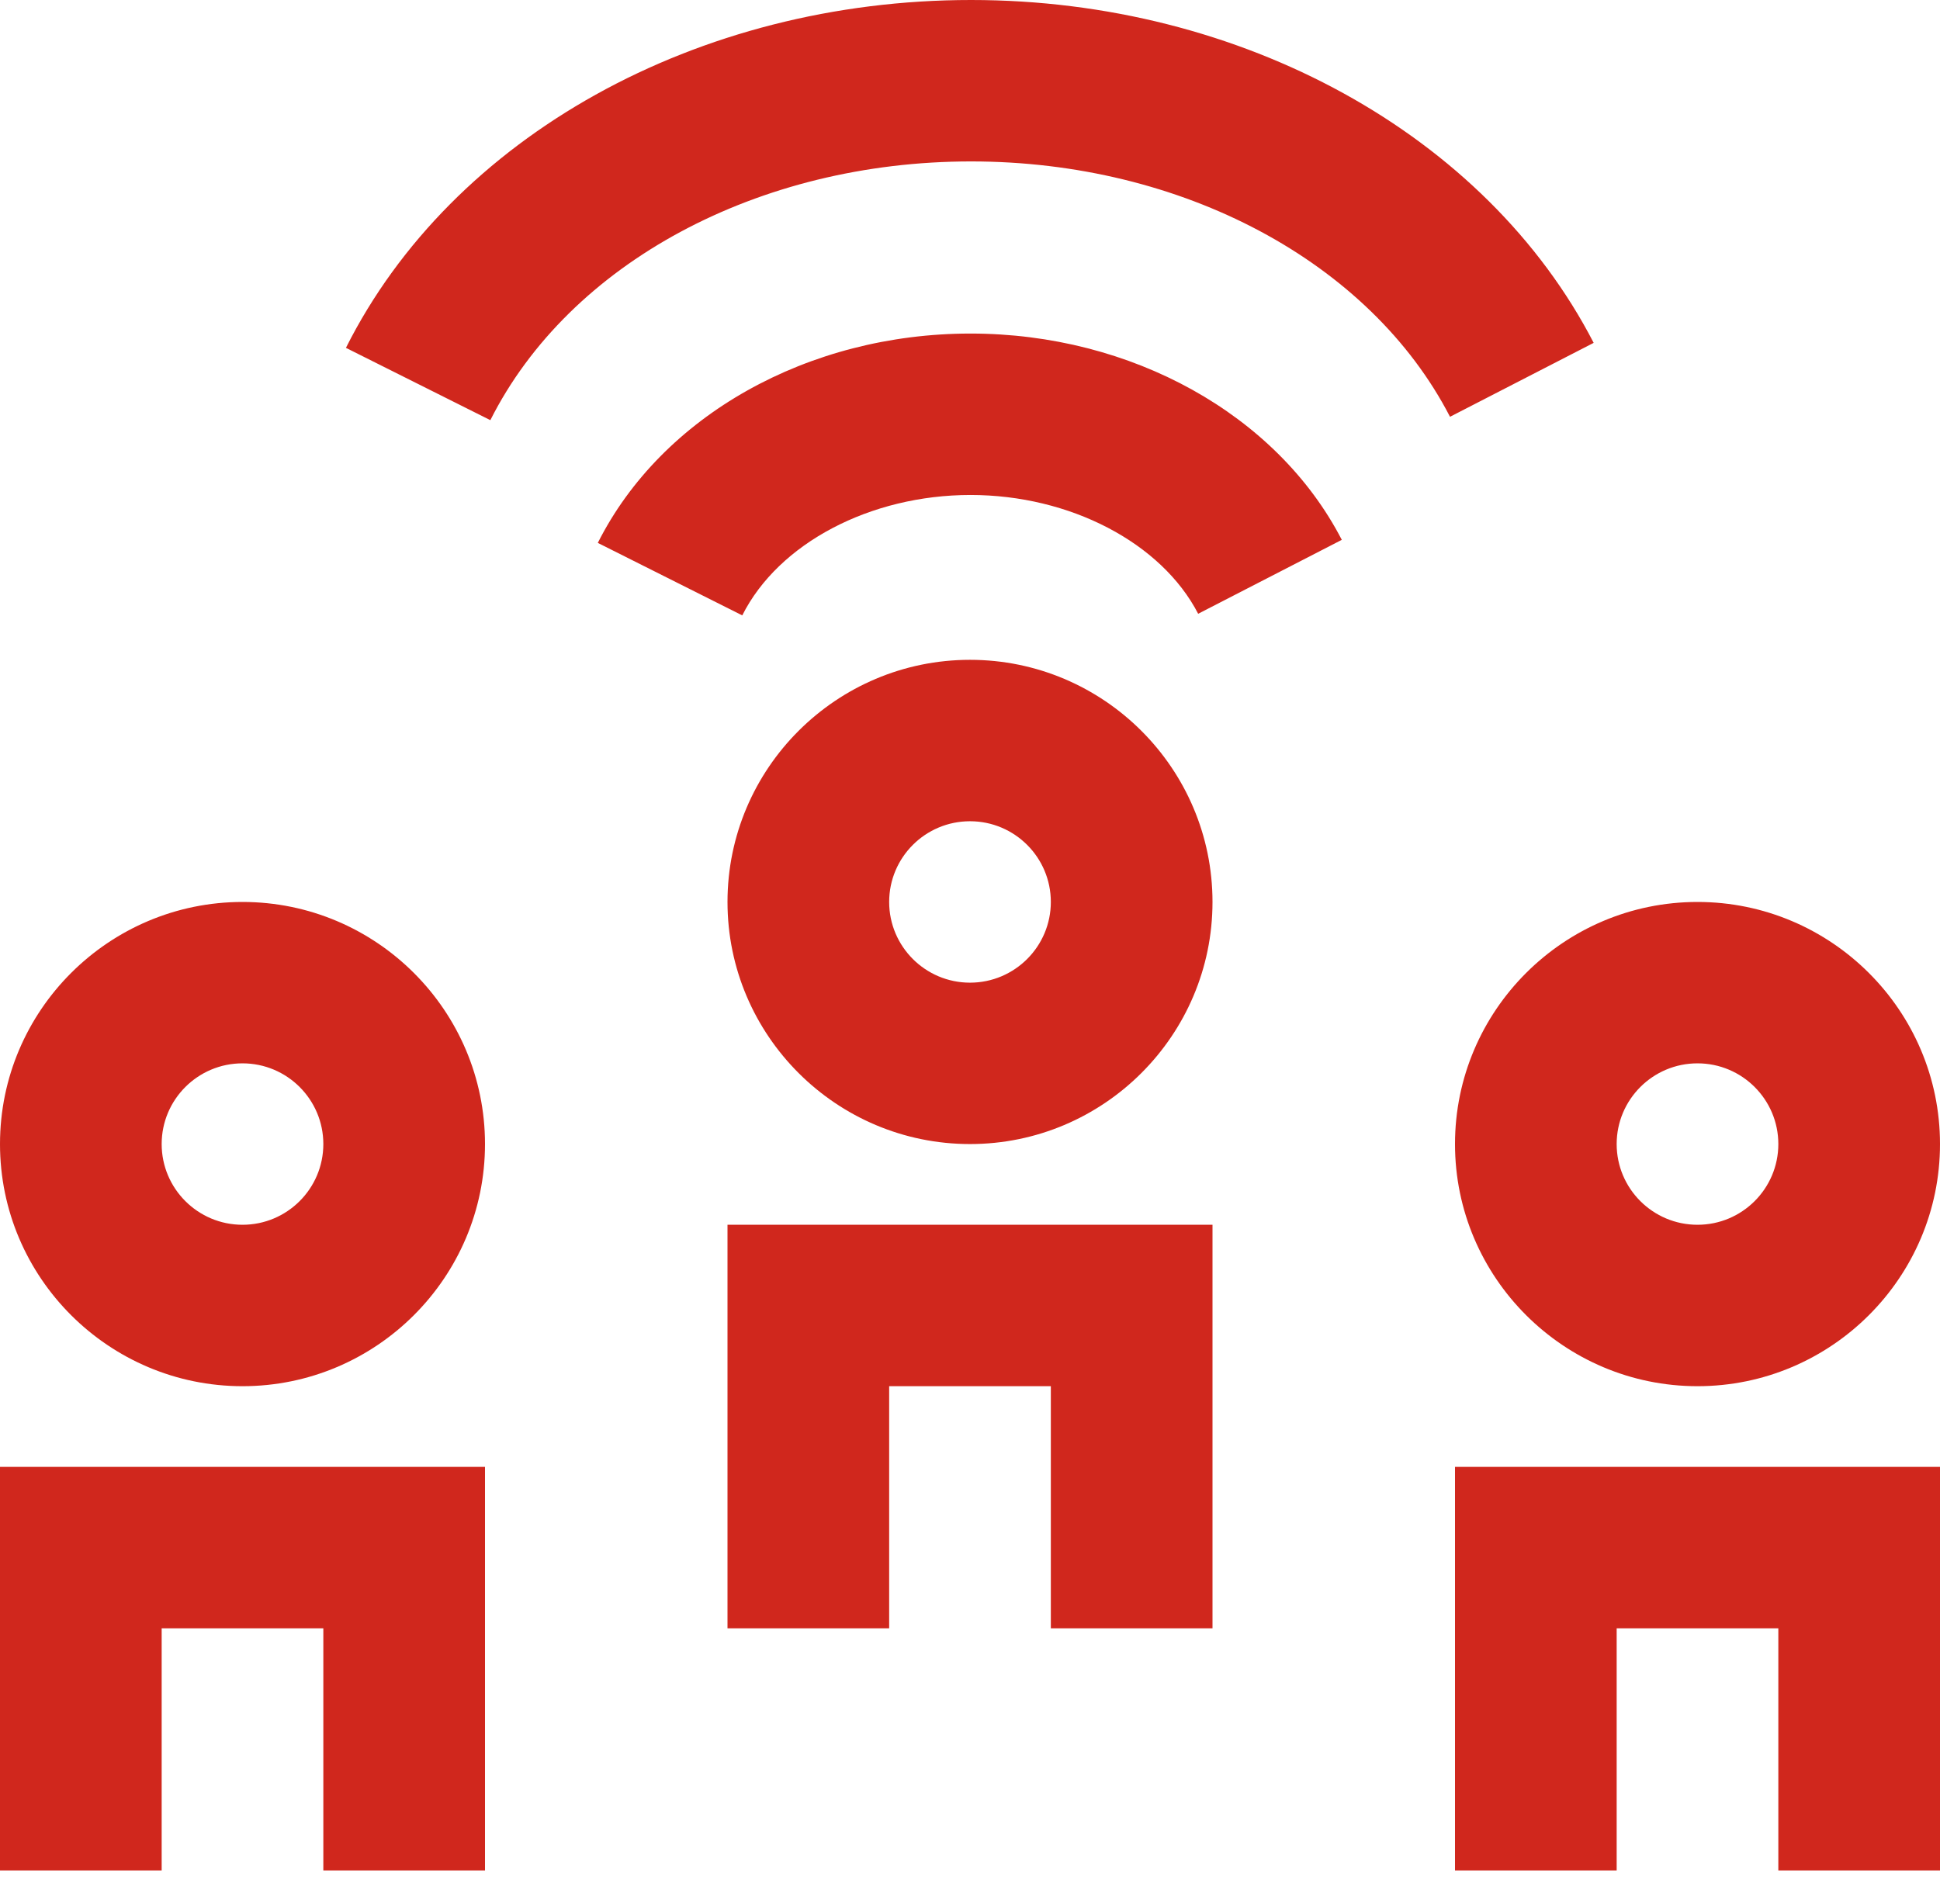
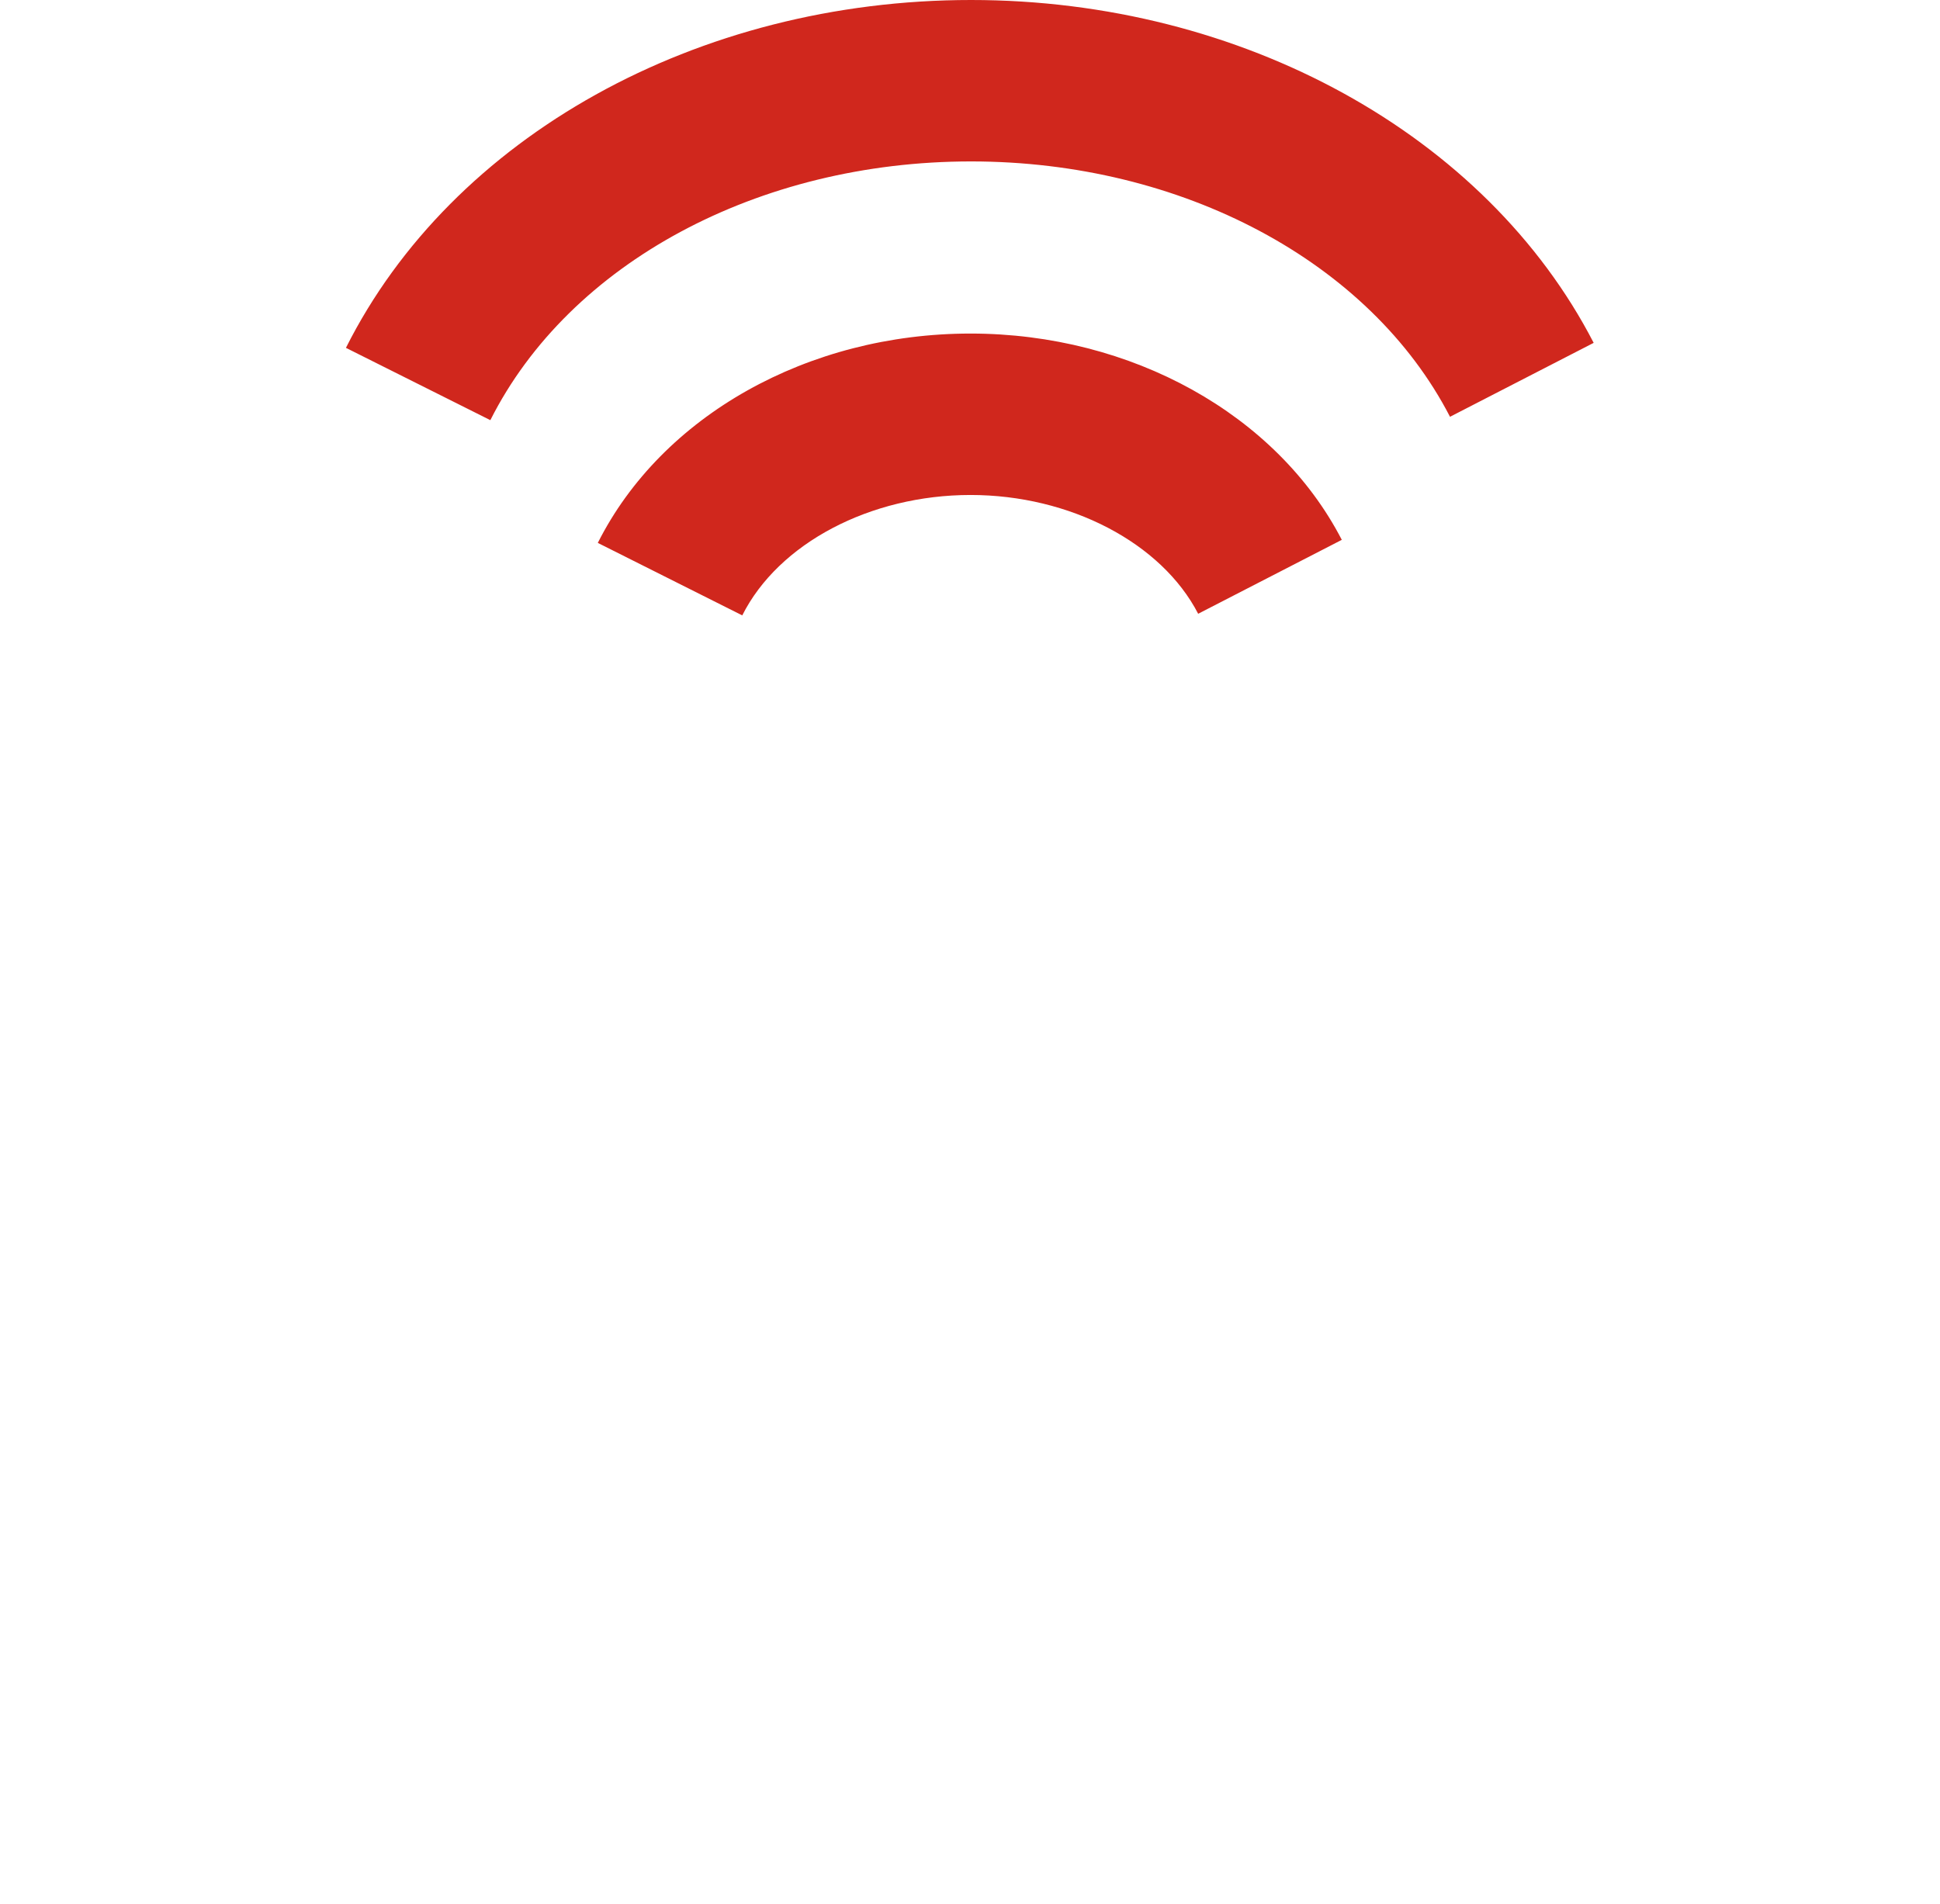
<svg xmlns="http://www.w3.org/2000/svg" width="54" height="53" viewBox="0 0 54 53" fill="none">
-   <path fill-rule="evenodd" clip-rule="evenodd" d="M13.5 40.837V52.072H9V45.331H4.5V52.072H0V40.837H13.5ZM54 40.837V52.072H49.5V45.331H45V52.072H40.5V40.837H54ZM33.75 34.097V45.331H29.25V38.591H24.75V45.331H20.25V34.097H33.75ZM6.75 25.11C10.472 25.11 13.5 28.134 13.5 31.85C13.5 35.566 10.472 38.591 6.75 38.591C3.029 38.591 0 35.566 0 31.85C0 28.134 3.029 25.11 6.75 25.11ZM47.25 25.11C50.971 25.11 54 28.134 54 31.85C54 35.566 50.971 38.591 47.25 38.591C43.529 38.591 40.5 35.566 40.5 31.85C40.5 28.134 43.529 25.11 47.25 25.11ZM6.75 29.603C5.508 29.603 4.5 30.61 4.5 31.85C4.5 33.09 5.508 34.097 6.75 34.097C7.992 34.097 9 33.09 9 31.85C9 30.61 7.992 29.603 6.75 29.603ZM47.25 29.603C46.008 29.603 45 30.61 45 31.85C45 33.09 46.008 34.097 47.25 34.097C48.492 34.097 49.5 33.09 49.5 31.85C49.5 30.61 48.492 29.603 47.25 29.603ZM27 18.369C30.721 18.369 33.75 21.393 33.75 25.11C33.75 28.826 30.721 31.85 27 31.85C23.279 31.85 20.25 28.826 20.25 25.11C20.25 21.393 23.279 18.369 27 18.369ZM27 22.863C25.758 22.863 24.75 23.869 24.75 25.11C24.75 26.35 25.758 27.357 27 27.357C28.242 27.357 29.25 26.35 29.25 25.11C29.25 23.869 28.242 22.863 27 22.863Z" fill="#D0271D" />
  <path fill-rule="evenodd" clip-rule="evenodd" d="M27.015 9.286C31.49 9.286 35.547 11.54 37.349 15.029L33.351 17.087C32.329 15.11 29.782 13.78 27.015 13.78C24.223 13.78 21.669 15.126 20.661 17.132L16.64 15.114C18.422 11.573 22.492 9.286 27.015 9.286ZM27.03 0C34.565 0 41.365 3.745 44.36 9.545L40.361 11.603C38.132 7.284 32.898 4.494 27.03 4.494C21.104 4.494 15.85 7.322 13.649 11.697L9.629 9.684C12.583 3.799 19.416 0 27.03 0Z" fill="#D0271D" />
</svg>